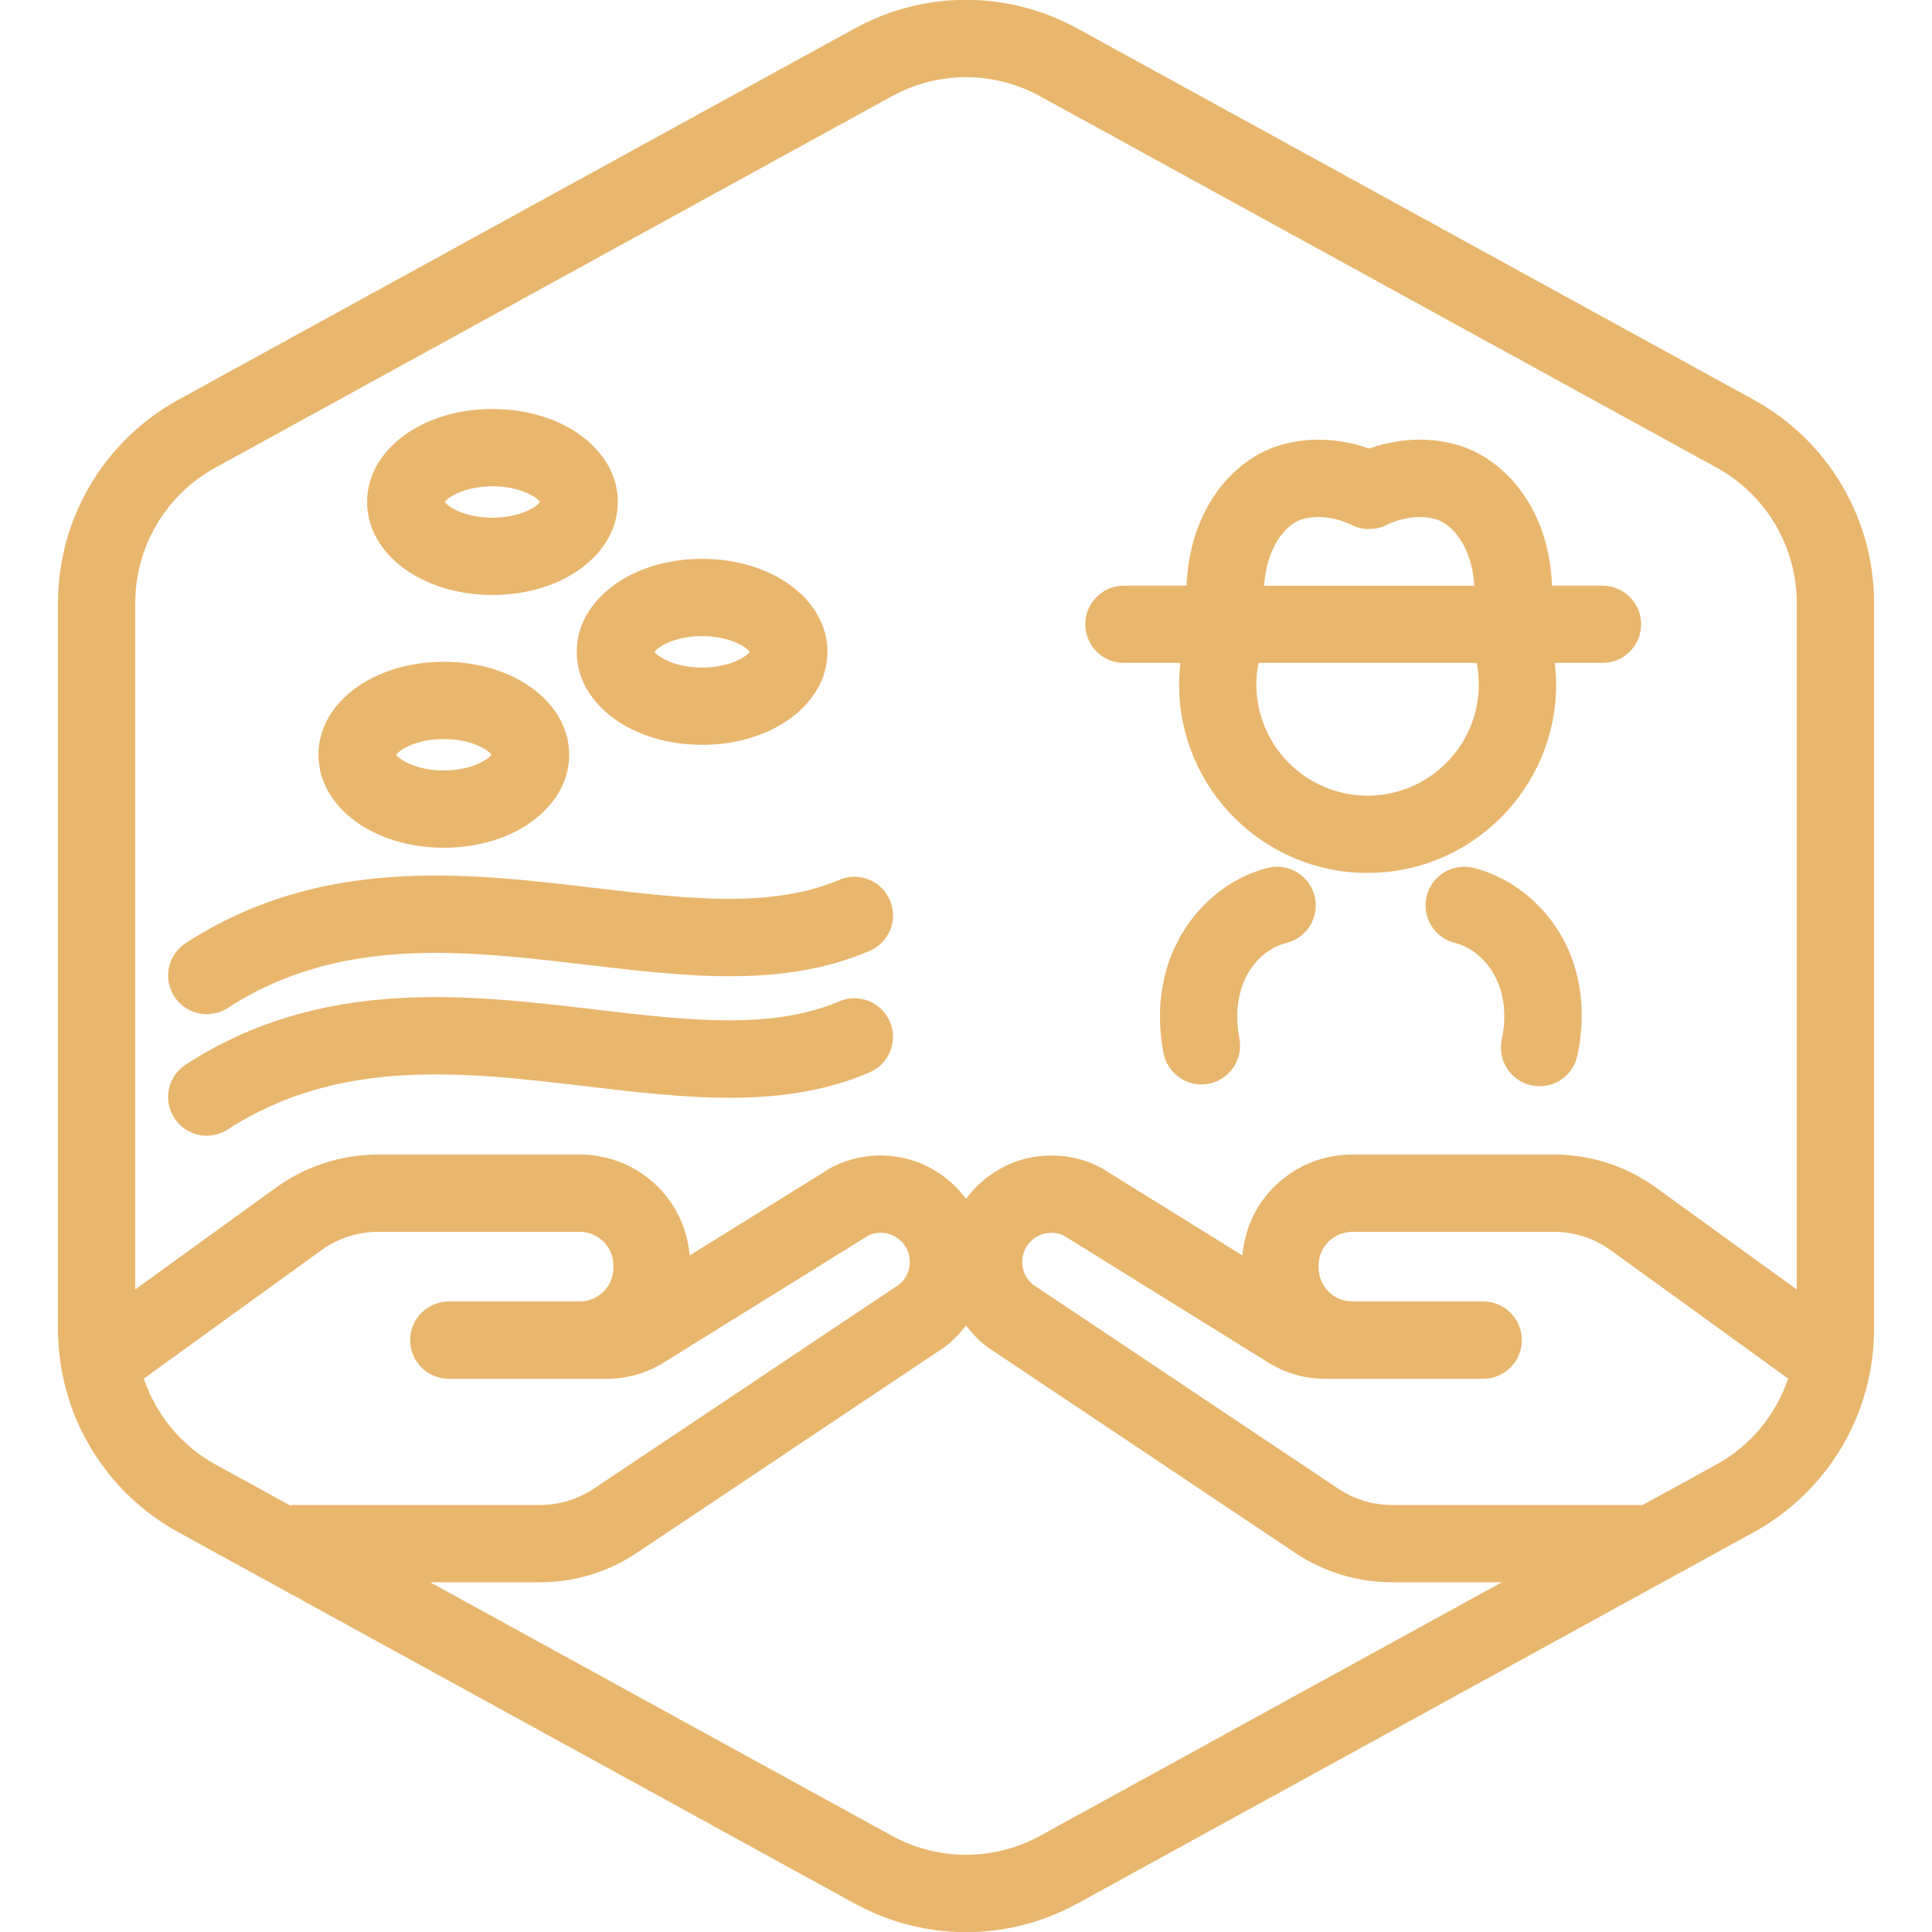
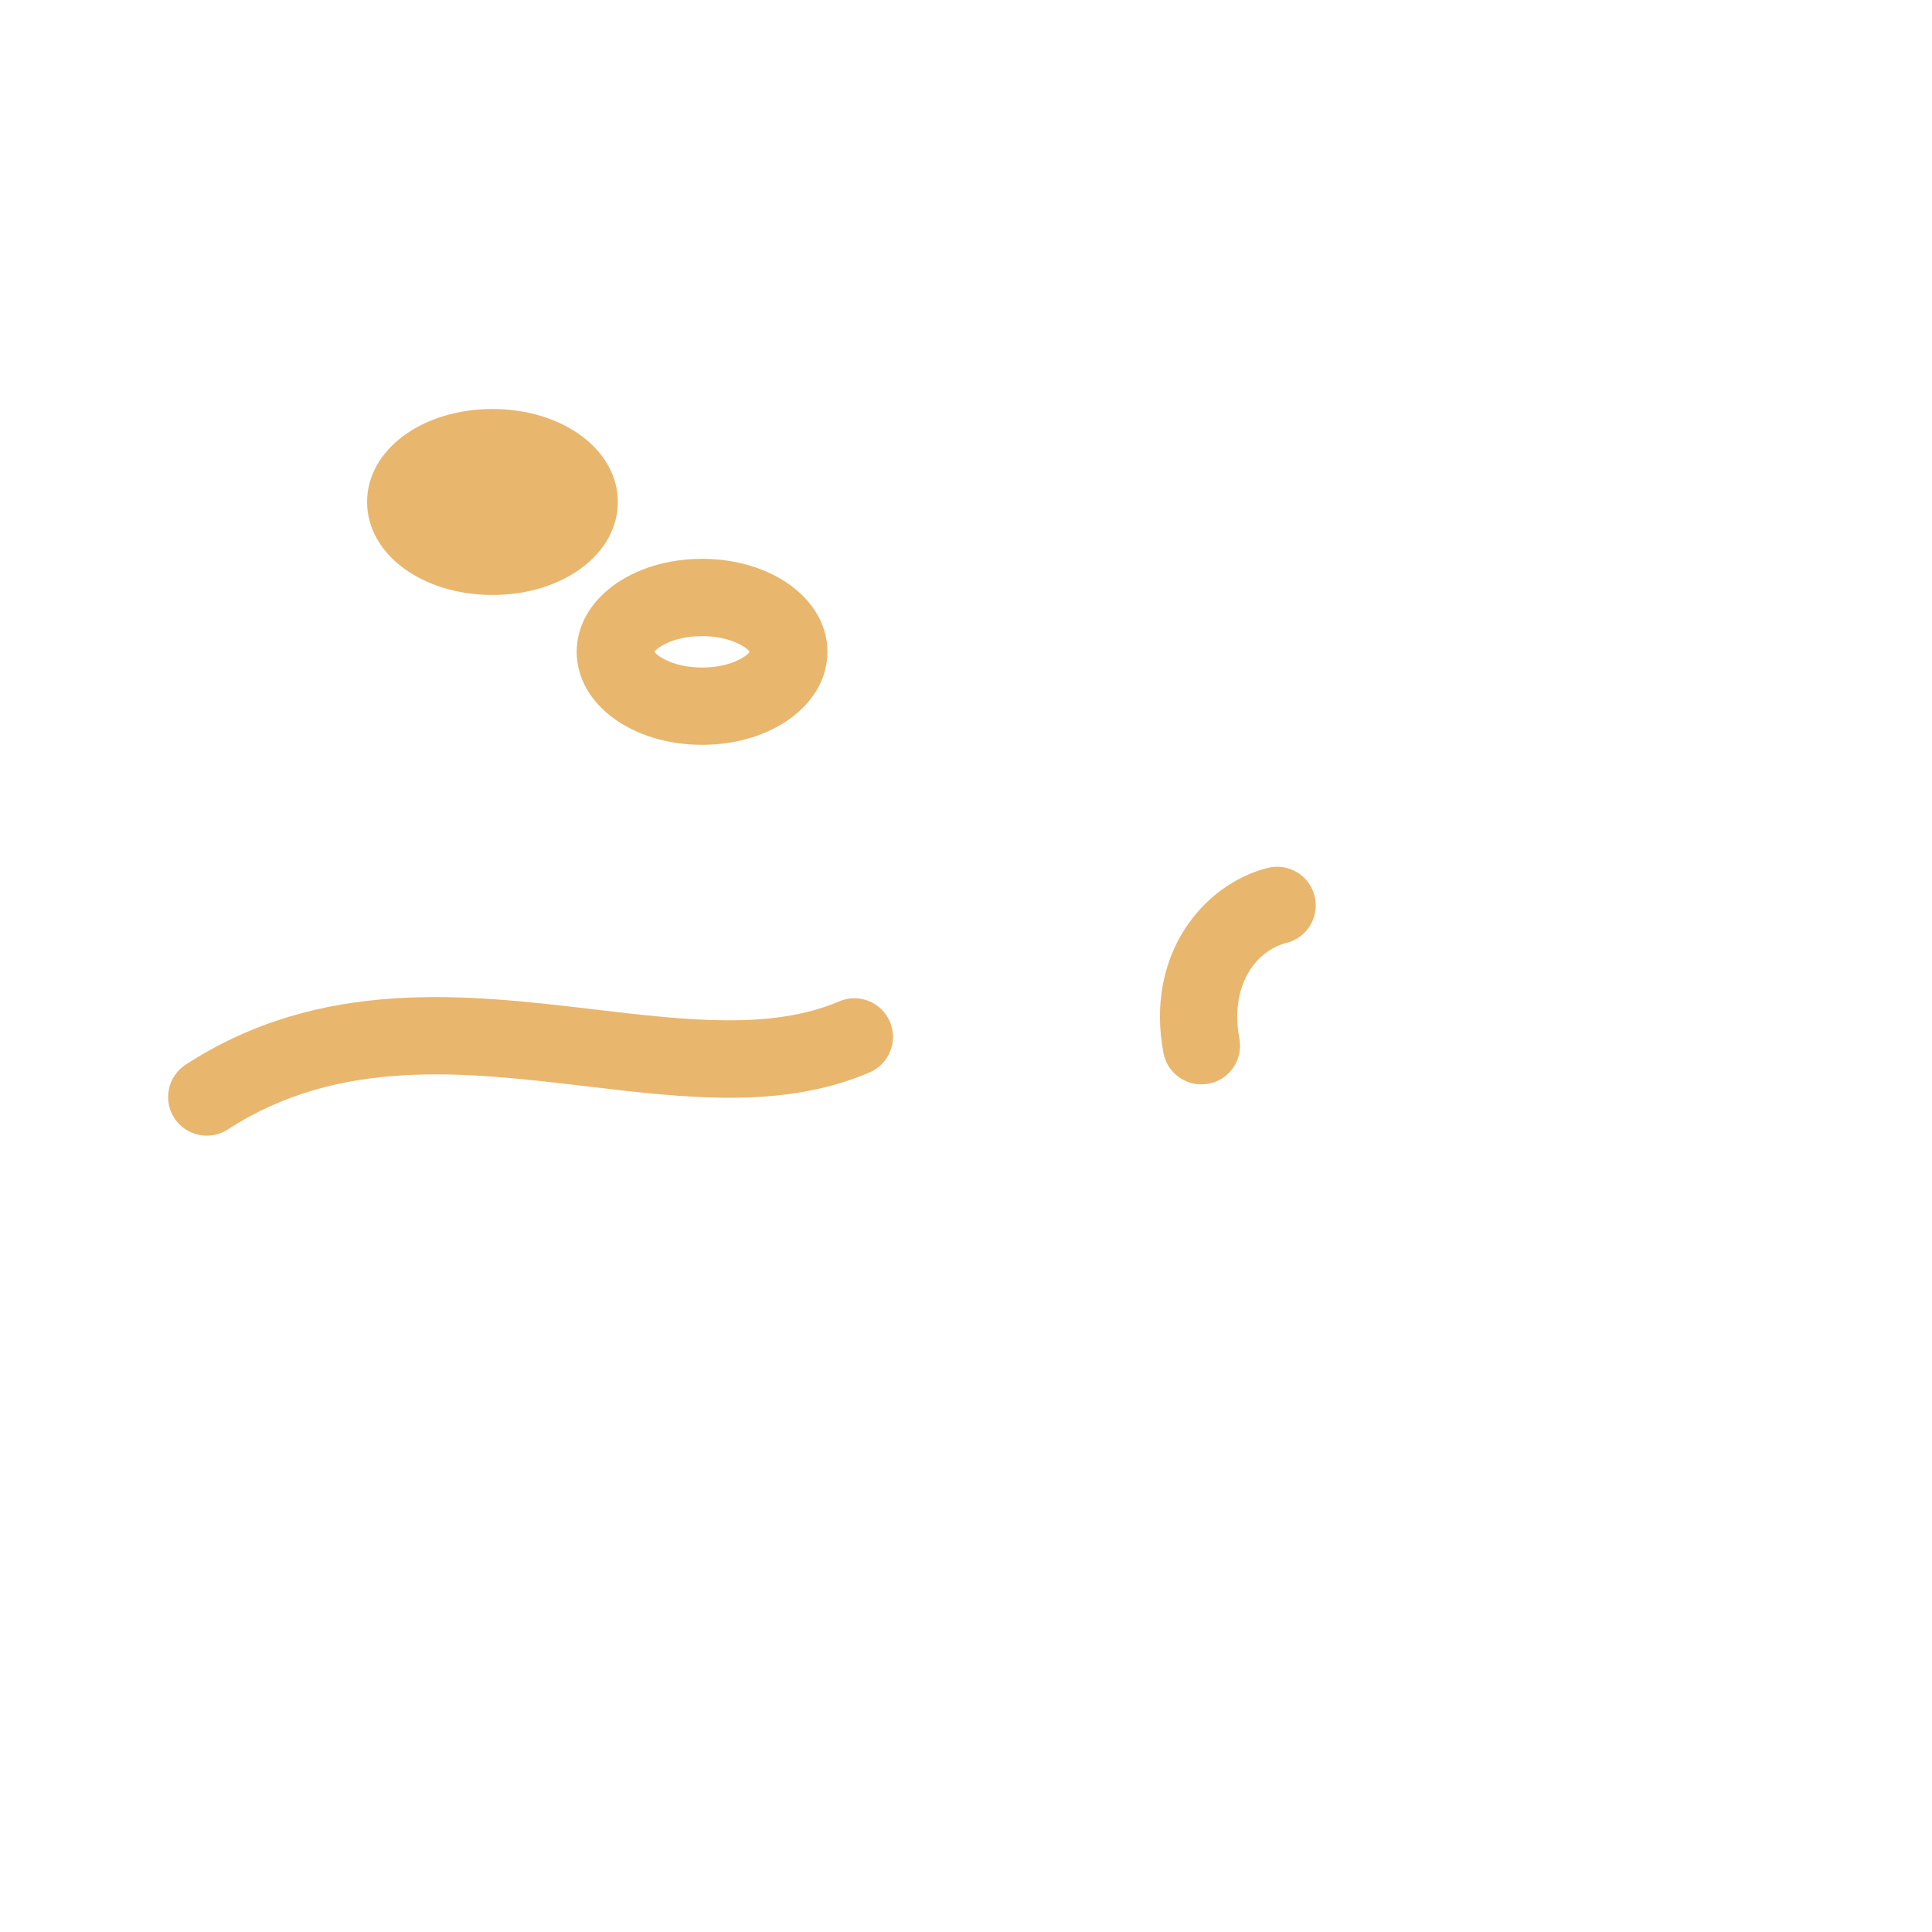
<svg xmlns="http://www.w3.org/2000/svg" fill="#e8b66d" viewBox="0 0 1200 1200" version="1.1" height="1200pt" width="1200pt">
-   <path d="m1089.3 248.34-420.01-230.58c-43.391-23.82-95.207-23.809-138.57 0l-420 230.57c-46.082 25.309-74.703 73.668-74.703 126.24v450.86c0 52.57 28.633 100.95 74.711 126.23l420 230.57c21.695 11.914 45.504 17.867 69.301 17.867 23.785 0 47.594-5.953 69.289-17.867l419.99-230.57c46.078-25.281 74.711-73.652 74.711-126.22v-450.87c0-52.559-28.633-100.93-74.711-126.23zm-955.49 42.086 420-230.57c14.461-7.945 30.324-11.914 46.199-11.914 15.852 0 31.727 3.973 46.188 11.914l420 230.57c30.719 16.859 49.812 49.102 49.812 84.141v426.34l-89.461-64.715c-18.18-12.48-39.445-19.078-61.512-19.078h-125.06c-18.469 0-35.809 7.211-48.852 20.281-11.449 11.496-18.012 26.363-19.477 42.383l-84.336-52.355c-0.926-0.684-1.895-1.297-2.941-1.848-13.246-7.117-28.246-9.434-43.285-6.781-16.633 2.988-31.223 12.602-41.062 25.824-9.84-13.223-24.434-22.836-41.09-25.824-15.012-2.711-30.023-0.336-43.273 6.781-1.02 0.539-1.992 1.164-2.902 1.836l-84.371 52.367c-1.453-15.973-8.027-30.875-19.488-42.383-13.031-13.078-30.383-20.281-48.852-20.281h-125.06c-22.078 0-43.344 6.602-62.004 19.414l-88.969 64.379v-426.34c0-35.039 19.078-67.281 49.801-84.141zm-44.484 565.87 111.32-80.531c10.141-6.961 22.008-10.645 34.344-10.645h125.06c5.617 0 10.883 2.195 14.844 6.168 3.961 3.973 6.133 9.254 6.109 14.746l-0.012 1.5c-0.035 11.496-9.445 20.844-20.953 20.844h-81.289c-13.246 0-24 10.754-24 24s10.754 24 24 24h98.375c12.359 0 24.434-3.434 34.883-9.938l127.52-79.152c2.566-1.152 6.324-2.074 10.969-1.246 7.223 1.285 13.262 7.535 14.363 14.844 0.984 6.492-1.355 12.742-6.254 16.859l-189.88 126.97c-9.926 6.59-21.469 10.066-33.371 10.066l-153.45 0.004c-0.637 0-1.234 0.145-1.871 0.191l-46.234-25.379c-21.348-11.738-36.875-30.949-44.484-53.305zm556.87 283.86c-28.934 15.863-63.469 15.863-92.375 0l-286.68-157.38h68.219c21.383 0 42.098-6.254 59.988-18.133l190.79-127.59c0.48-0.312 0.949-0.66 1.402-1.008 4.777-3.719 8.953-8.051 12.469-12.805 3.516 4.754 7.68 9.07 12.445 12.793 0.457 0.359 0.926 0.707 1.414 1.02l190.87 127.63c17.809 11.832 38.531 18.086 59.902 18.086h68.207zm420-230.57-46.234 25.379c-0.625-0.047-1.223-0.191-1.859-0.191h-153.45c-11.902 0-23.438-3.481-33.301-10.02l-189.94-127.01c-4.906-4.117-7.246-10.367-6.254-16.871 1.105-7.297 7.152-13.547 14.34-14.832 4.644-0.84 8.426 0.121 11.004 1.246l127.5 79.152c10.465 6.504 22.535 9.938 34.883 9.938h98.375c13.246 0 24-10.754 24-24s-10.754-24-24-24h-81.289c-11.508 0-20.902-9.348-20.953-20.953l-0.012-1.285c-0.023-5.606 2.148-10.883 6.109-14.855 3.961-3.973 9.238-6.168 14.844-6.168h125.06c12.324 0 24.203 3.684 33.863 10.297l111.79 80.867c-7.602 22.359-23.141 41.582-44.488 53.309z" />
-   <path d="m698.1 411.76h35.074c-0.504 4.414-0.816 8.867-0.816 13.379 0 64.559 52.5 117.07 117.04 117.07 64.586 0 117.12-52.512 117.12-117.07 0-4.5-0.312-8.953-0.816-13.379h29.629c13.246 0 24-10.754 24-24 0-13.246-10.754-24-24-24h-31.379c-1.465-46.223-28.078-78.133-57.973-87.156-22.645-6.852-43.246-2.352-55.598 2.004-12.336-4.356-32.953-8.832-55.598-2.004-29.734 8.977-56.102 40.836-57.758 87.156h-38.93c-13.246 0-24 10.754-24 24 0.008 13.246 10.746 24 24.008 24zm220.41 13.379c0 38.09-31.008 69.07-69.121 69.07-38.062 0-69.035-30.996-69.035-69.07 0-4.547 0.457-9.012 1.297-13.379h135.54c0.863 4.379 1.32 8.844 1.32 13.379zm-109.86-102.58c15.098-4.535 30.059 3.109 30.07 3.109 7.066 3.926 15.875 3.887 23.062 0.133 0.156-0.07 15.168-7.801 30.301-3.238 10.309 3.109 22.273 17.578 23.652 41.207h-130.54c1.488-23.691 13.238-38.125 23.449-41.211z" />
  <path d="m787.36 539.09c-39.996 10.105-76.262 53.82-64.715 114.91 2.184 11.508 12.254 19.535 23.555 19.535 1.477 0 2.977-0.133 4.488-0.422 13.02-2.461 21.574-15.012 19.117-28.043-6.168-32.605 10.078-54.59 29.316-59.438 12.84-3.254 20.641-16.297 17.387-29.16-3.25-12.859-16.32-20.625-29.148-17.383z" />
-   <path d="m915.31 539.09c-12.805-3.191-25.883 4.547-29.148 17.398-3.238 12.852 4.547 25.895 17.398 29.148 19.32 4.871 36.145 27.574 29.23 60.035-2.762 12.973 5.508 25.715 18.469 28.477 1.691 0.359 3.371 0.527 5.027 0.527 11.09 0 21.047-7.727 23.449-18.996 13.176-61.848-23.363-106.22-64.426-116.59z" />
  <path d="m128.45 705.38c4.477 0 9-1.246 13.043-3.863 69.266-44.941 147.01-35.746 222.21-26.855 63.07 7.477 122.61 14.496 176.41-8.566 12.18-5.219 17.82-19.32 12.602-31.512-5.219-12.18-19.344-17.844-31.512-12.602-42.012 17.988-95.363 11.688-151.85 5.016-79.777-9.457-170.17-20.137-253.99 34.246-11.113 7.223-14.281 22.078-7.066 33.203 4.582 7.082 12.289 10.934 20.148 10.934z" />
-   <path d="m128.45 629.9c4.477 0 9-1.246 13.043-3.863 69.266-44.941 147.02-35.746 222.23-26.855 63.047 7.453 122.59 14.508 176.39-8.566 12.18-5.219 17.832-19.32 12.602-31.512-5.219-12.18-19.344-17.832-31.5-12.602-42.012 18.012-95.363 11.699-151.85 5.016-79.766-9.445-170.17-20.148-254 34.262-11.113 7.223-14.281 22.078-7.066 33.203 4.594 7.066 12.301 10.918 20.16 10.918z" />
-   <path d="m275.66 526.55c43.668 0 77.867-25.367 77.867-57.758 0-32.387-34.199-57.758-77.867-57.758-43.668 0-77.867 25.367-77.867 57.758 0 32.391 34.199 57.758 77.867 57.758zm0-67.523c16.836 0 27.254 6.469 29.578 9.758-2.328 3.289-12.742 9.758-29.578 9.758-16.848 0-27.254-6.469-29.594-9.758 2.34-3.277 12.746-9.758 29.594-9.758z" />
  <path d="m358.2 404.86c0 32.387 34.211 57.758 77.867 57.758s77.867-25.367 77.867-57.758c0-32.387-34.211-57.758-77.867-57.758-43.656 0.004-77.867 25.383-77.867 57.758zm77.867-9.754c16.836 0 27.254 6.469 29.594 9.758-2.328 3.289-12.742 9.758-29.594 9.758-16.848 0-27.254-6.469-29.594-9.758 2.332-3.293 12.746-9.758 29.594-9.758z" />
-   <path d="m305.87 369.55c43.668 0 77.867-25.367 77.867-57.758 0-32.387-34.199-57.758-77.867-57.758-43.668 0.004-77.867 25.371-77.867 57.762 0 32.387 34.199 57.754 77.867 57.754zm0-67.512c16.836 0 27.254 6.469 29.578 9.758-2.328 3.289-12.742 9.758-29.578 9.758-16.848 0-27.254-6.469-29.594-9.758 2.332-3.289 12.746-9.758 29.594-9.758z" />
+   <path d="m305.87 369.55c43.668 0 77.867-25.367 77.867-57.758 0-32.387-34.199-57.758-77.867-57.758-43.668 0.004-77.867 25.371-77.867 57.762 0 32.387 34.199 57.754 77.867 57.754zm0-67.512z" />
</svg>